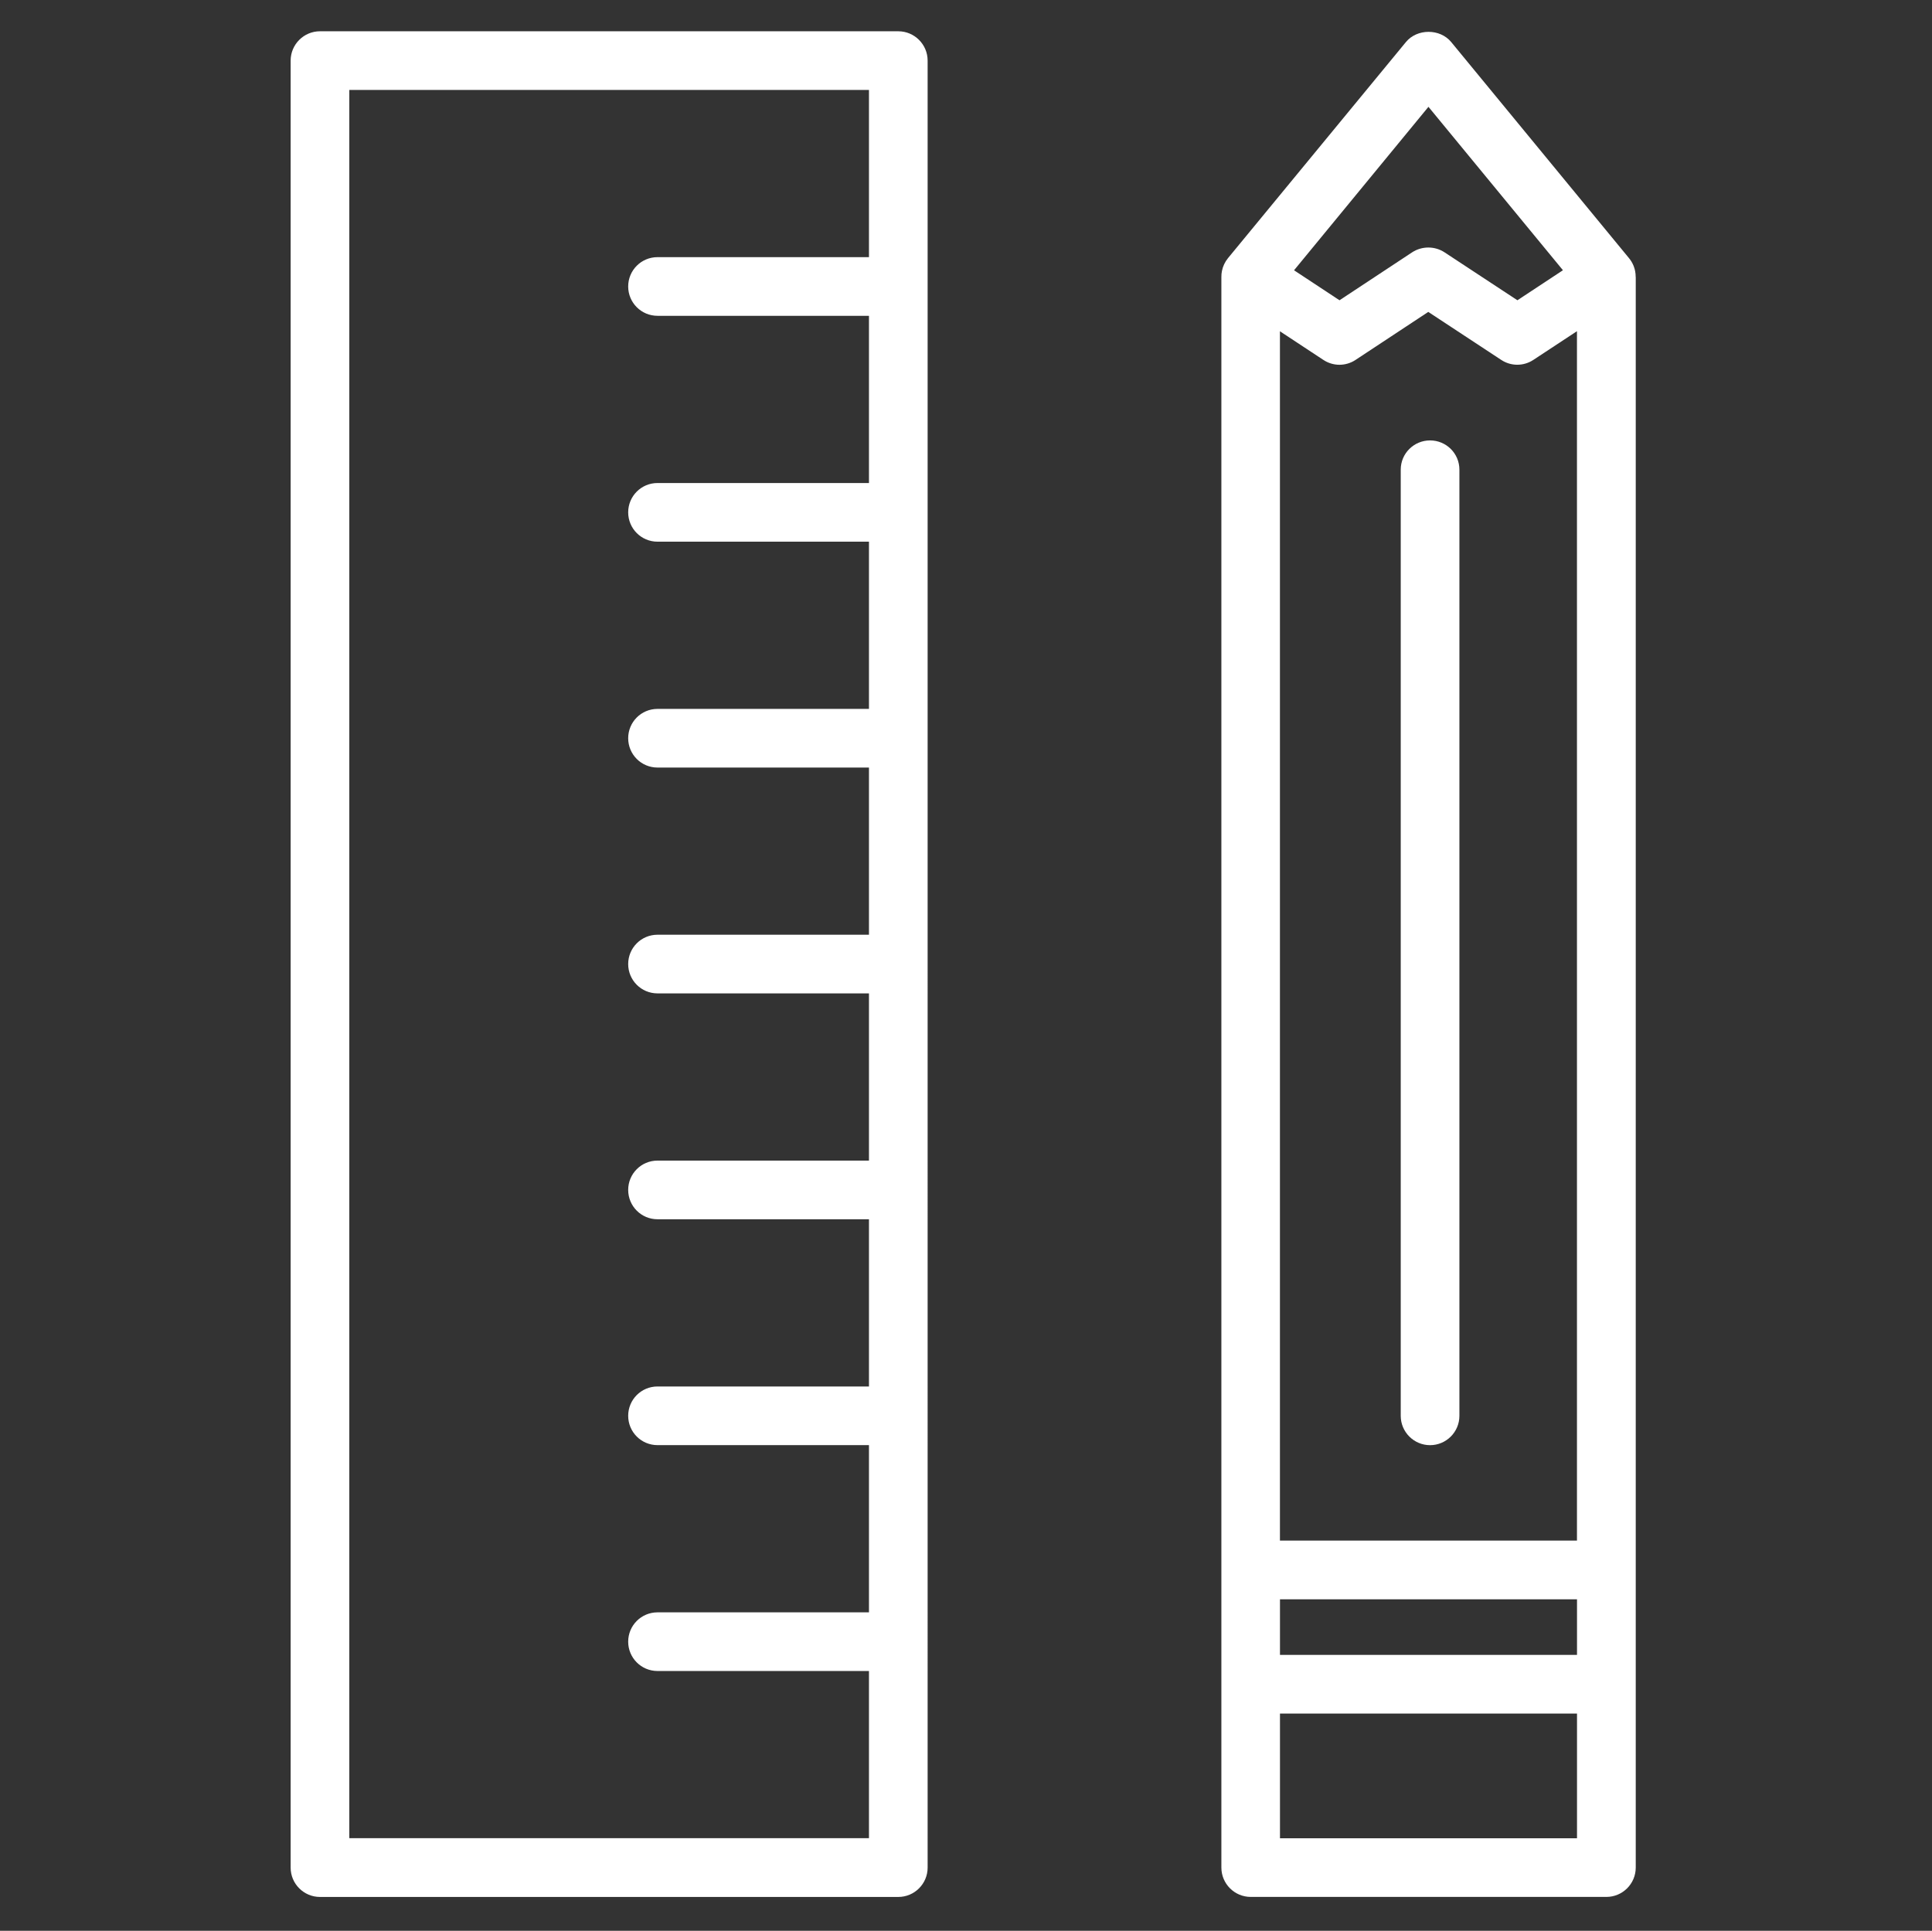
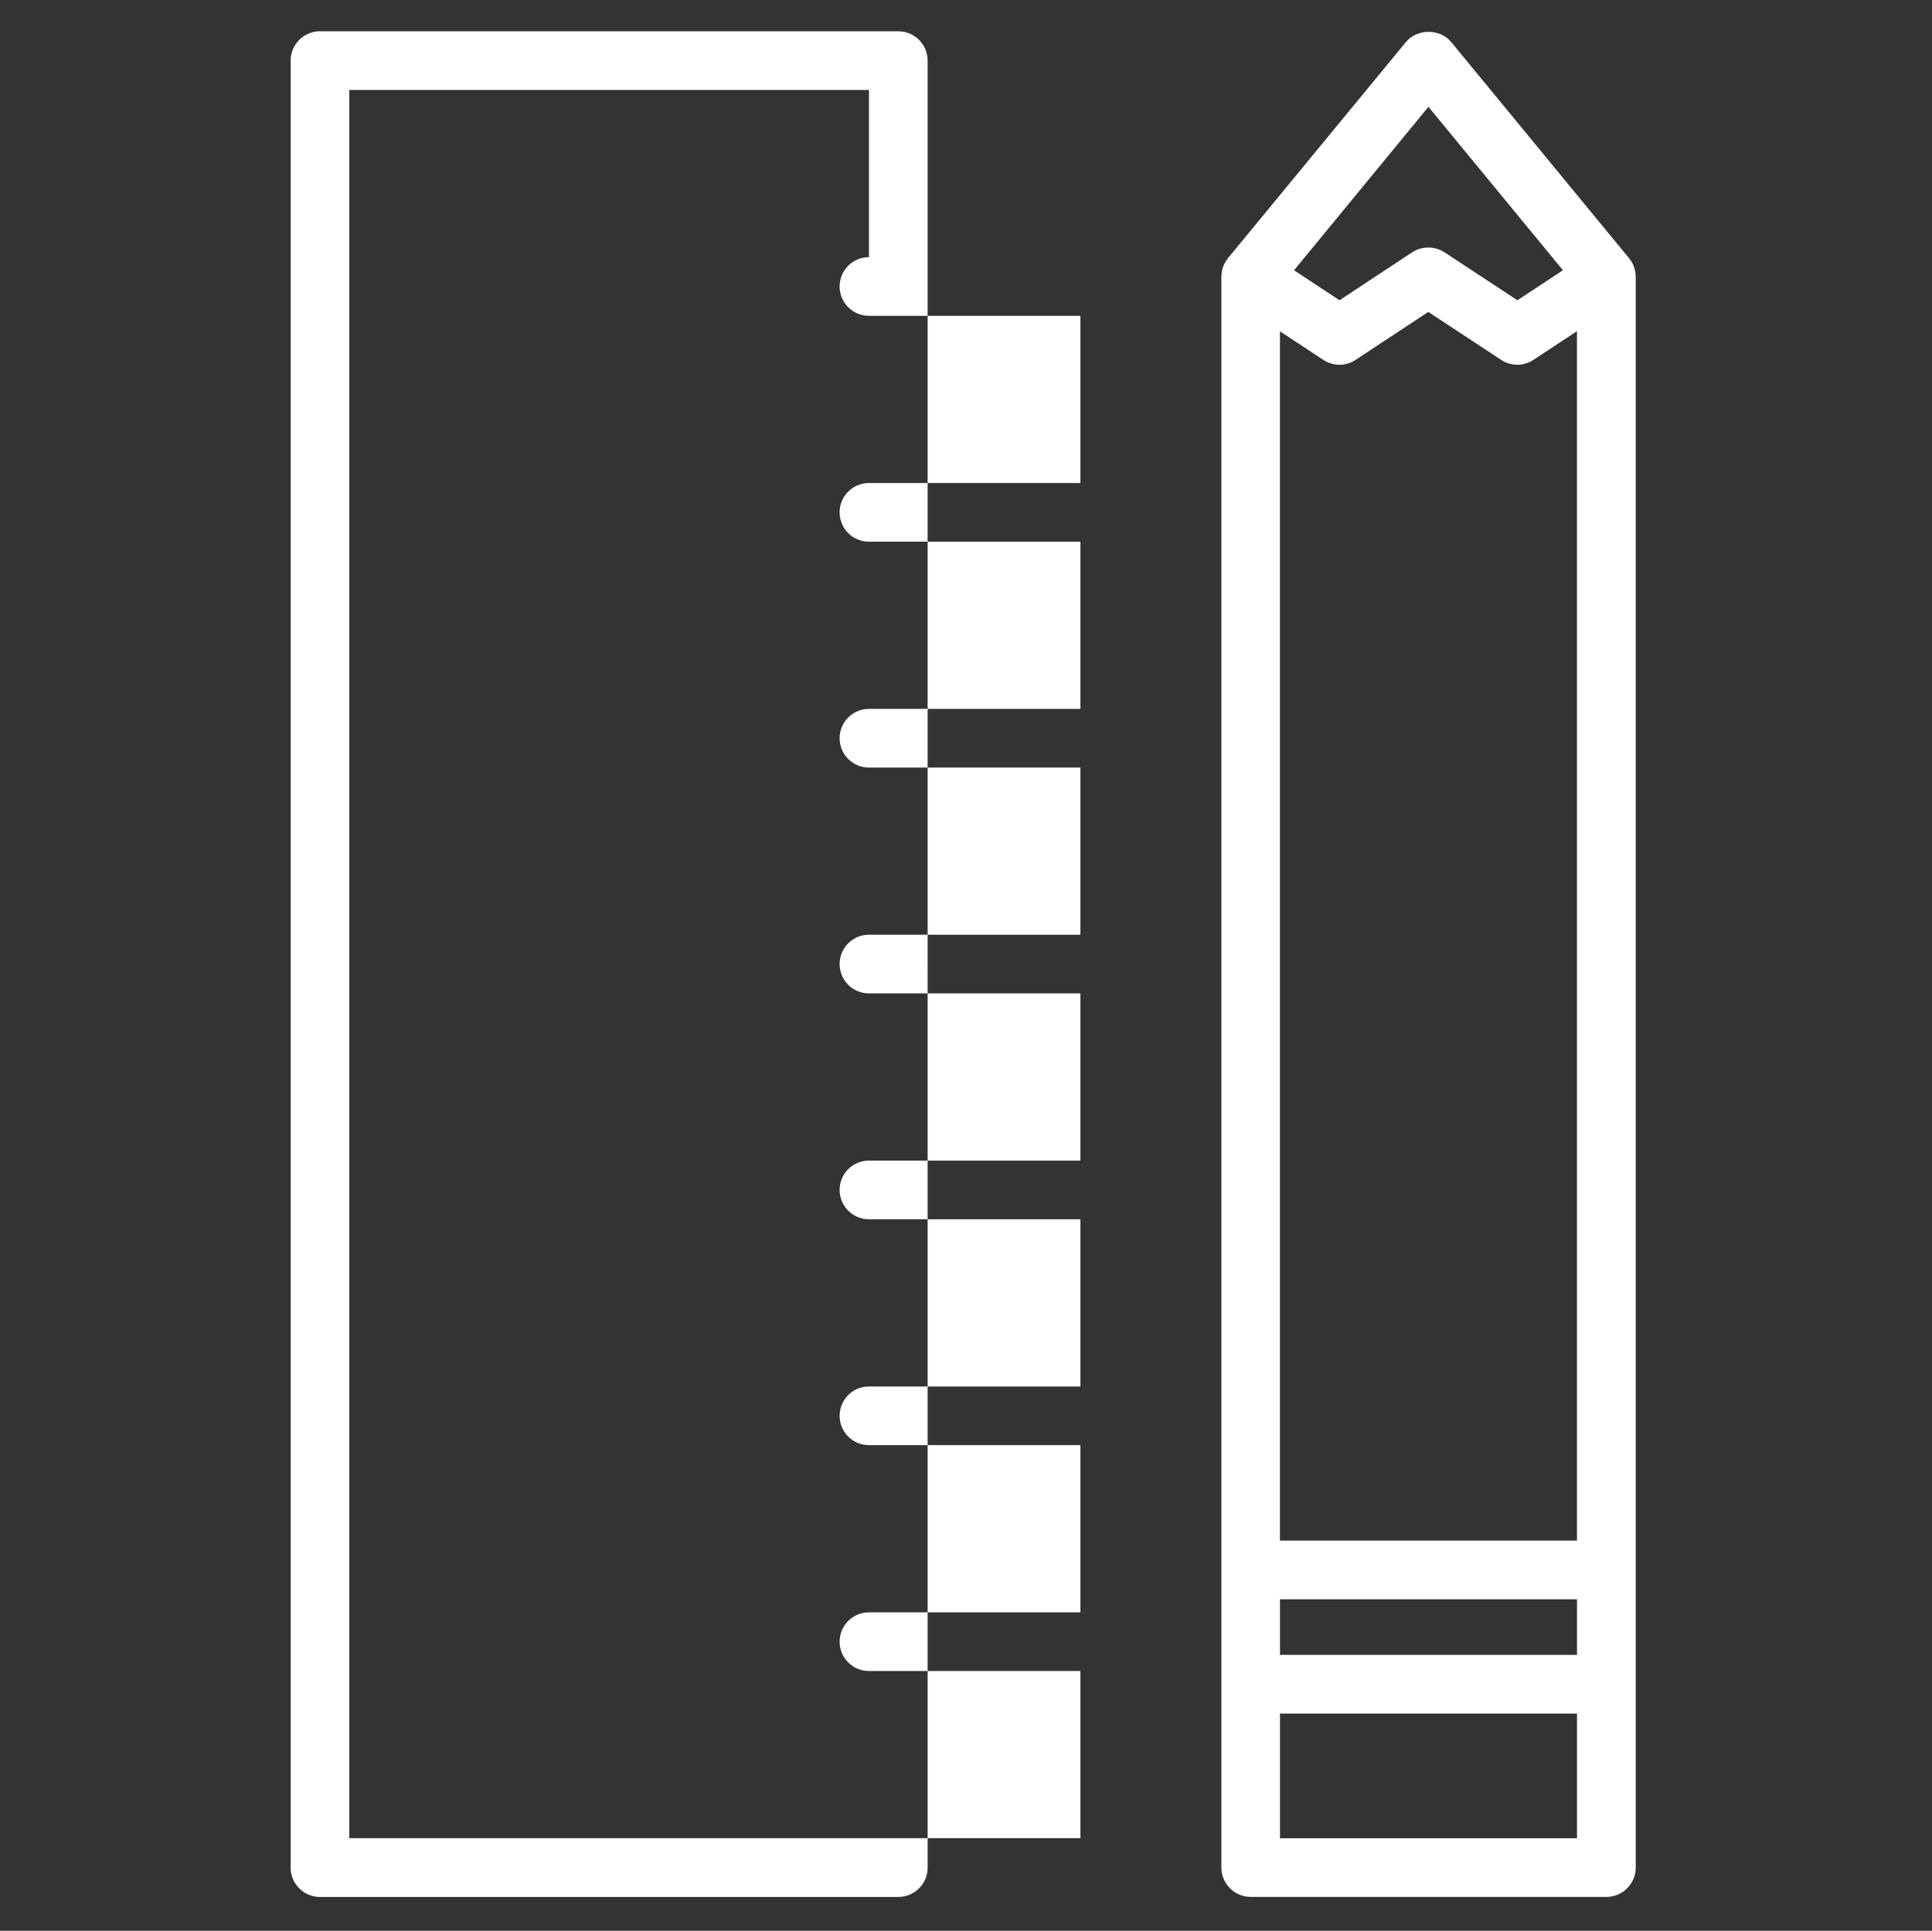
<svg xmlns="http://www.w3.org/2000/svg" id="Projektanmeldung_Reiter_WEISS" viewBox="0 0 495.96 495.71">
  <rect x="0" y="0" width="495.96" height="495.71" fill="#333333" stroke="none" />
  <defs>
    <style>.cls-1{fill:#fff;stroke-width:0px;}</style>
  </defs>
-   <path class="cls-1" d="m230.59,8.03H82.14c-4.15,0-7.53,3.38-7.53,7.53v463.93c0,4.15,3.38,7.53,7.53,7.53h148.46c4.15,0,7.53-3.38,7.53-7.53V15.56c0-4.15-3.38-7.53-7.53-7.53ZM89.67,471.95V23.09h78.94c.06,0,.12,0,.18,0h54.28v42.93h-54.28c-4.18,0-7.53,3.38-7.53,7.53s3.35,7.53,7.53,7.53h54.28v42.93h-54.28c-4.18,0-7.53,3.38-7.53,7.53s3.35,7.53,7.53,7.53h54.28v42.93h-54.28c-4.18,0-7.53,3.38-7.53,7.53s3.35,7.53,7.53,7.53h54.28v42.92h-54.28c-4.18,0-7.53,3.38-7.53,7.53s3.35,7.53,7.53,7.53h54.28v42.93h-54.28c-4.18,0-7.53,3.38-7.53,7.53s3.35,7.53,7.53,7.53h54.28v42.93h-54.28c-4.18,0-7.53,3.38-7.53,7.53s3.35,7.53,7.53,7.53h54.28v42.93h-54.28c-4.18,0-7.53,3.38-7.53,7.53s3.35,7.53,7.53,7.53h54.28v42.92H89.67Z" />
+   <path class="cls-1" d="m230.59,8.03H82.14c-4.15,0-7.53,3.38-7.53,7.53v463.93c0,4.15,3.38,7.53,7.53,7.53h148.46c4.15,0,7.53-3.38,7.53-7.53V15.56c0-4.15-3.38-7.53-7.53-7.53ZM89.67,471.95V23.09h78.94c.06,0,.12,0,.18,0h54.28v42.93c-4.18,0-7.53,3.38-7.53,7.53s3.35,7.53,7.53,7.53h54.28v42.93h-54.28c-4.18,0-7.53,3.38-7.53,7.53s3.35,7.53,7.53,7.53h54.28v42.93h-54.28c-4.18,0-7.53,3.38-7.53,7.53s3.35,7.53,7.53,7.53h54.28v42.92h-54.28c-4.18,0-7.53,3.38-7.53,7.53s3.35,7.53,7.53,7.53h54.28v42.93h-54.28c-4.18,0-7.53,3.38-7.53,7.53s3.35,7.53,7.53,7.53h54.28v42.93h-54.28c-4.18,0-7.53,3.38-7.53,7.53s3.35,7.53,7.53,7.53h54.28v42.93h-54.28c-4.18,0-7.53,3.38-7.53,7.53s3.35,7.53,7.53,7.53h54.28v42.92H89.67Z" />
  <path class="cls-1" d="m419.89,71.14v-.07c0-.07,0-.15-.01-.22,0-.16,0-.33-.02-.49-.01-.12-.03-.24-.05-.36-.02-.12-.03-.24-.05-.36-.03-.16-.07-.32-.11-.48-.02-.07-.03-.15-.06-.22-.06-.21-.13-.41-.21-.62,0-.02-.01-.04-.02-.06-.31-.76-.73-1.46-1.25-2.07l-45.57-55.39c-2.87-3.5-8.76-3.5-11.63,0l-45.67,55.47c-.8.99-1.32,2.11-1.55,3.27,0,0,0,0,0,0-.11.52-.16,1.05-.15,1.58v408.36c0,4.15,3.38,7.53,7.53,7.53h91.31c4.15,0,7.53-3.38,7.53-7.53V71.14h0Zm-91.31,13.92l11.12,7.33c1.26.84,2.72,1.26,4.15,1.26s2.9-.42,4.15-1.26l18.65-12.31,18.71,12.31c2.51,1.67,5.77,1.67,8.28,0l11.18-7.36v310.5h-76.25V85.06Zm0,325.54h76.25v14.27h-76.25v-14.27ZM366.69,27.42l34.53,41.96-11.69,7.71-18.71-12.31c-2.51-1.64-5.8-1.64-8.31,0l-18.65,12.31-11.67-7.7,34.5-41.96Zm-38.11,444.54v-32.02h76.25v32.02h-76.25Z" />
-   <path class="cls-1" d="m367.11,113.07c-4.15,0-7.53,3.35-7.53,7.5v242.93c0,4.15,3.38,7.53,7.53,7.53s7.53-3.38,7.53-7.53V120.57c0-4.15-3.38-7.5-7.53-7.5Z" />
</svg>